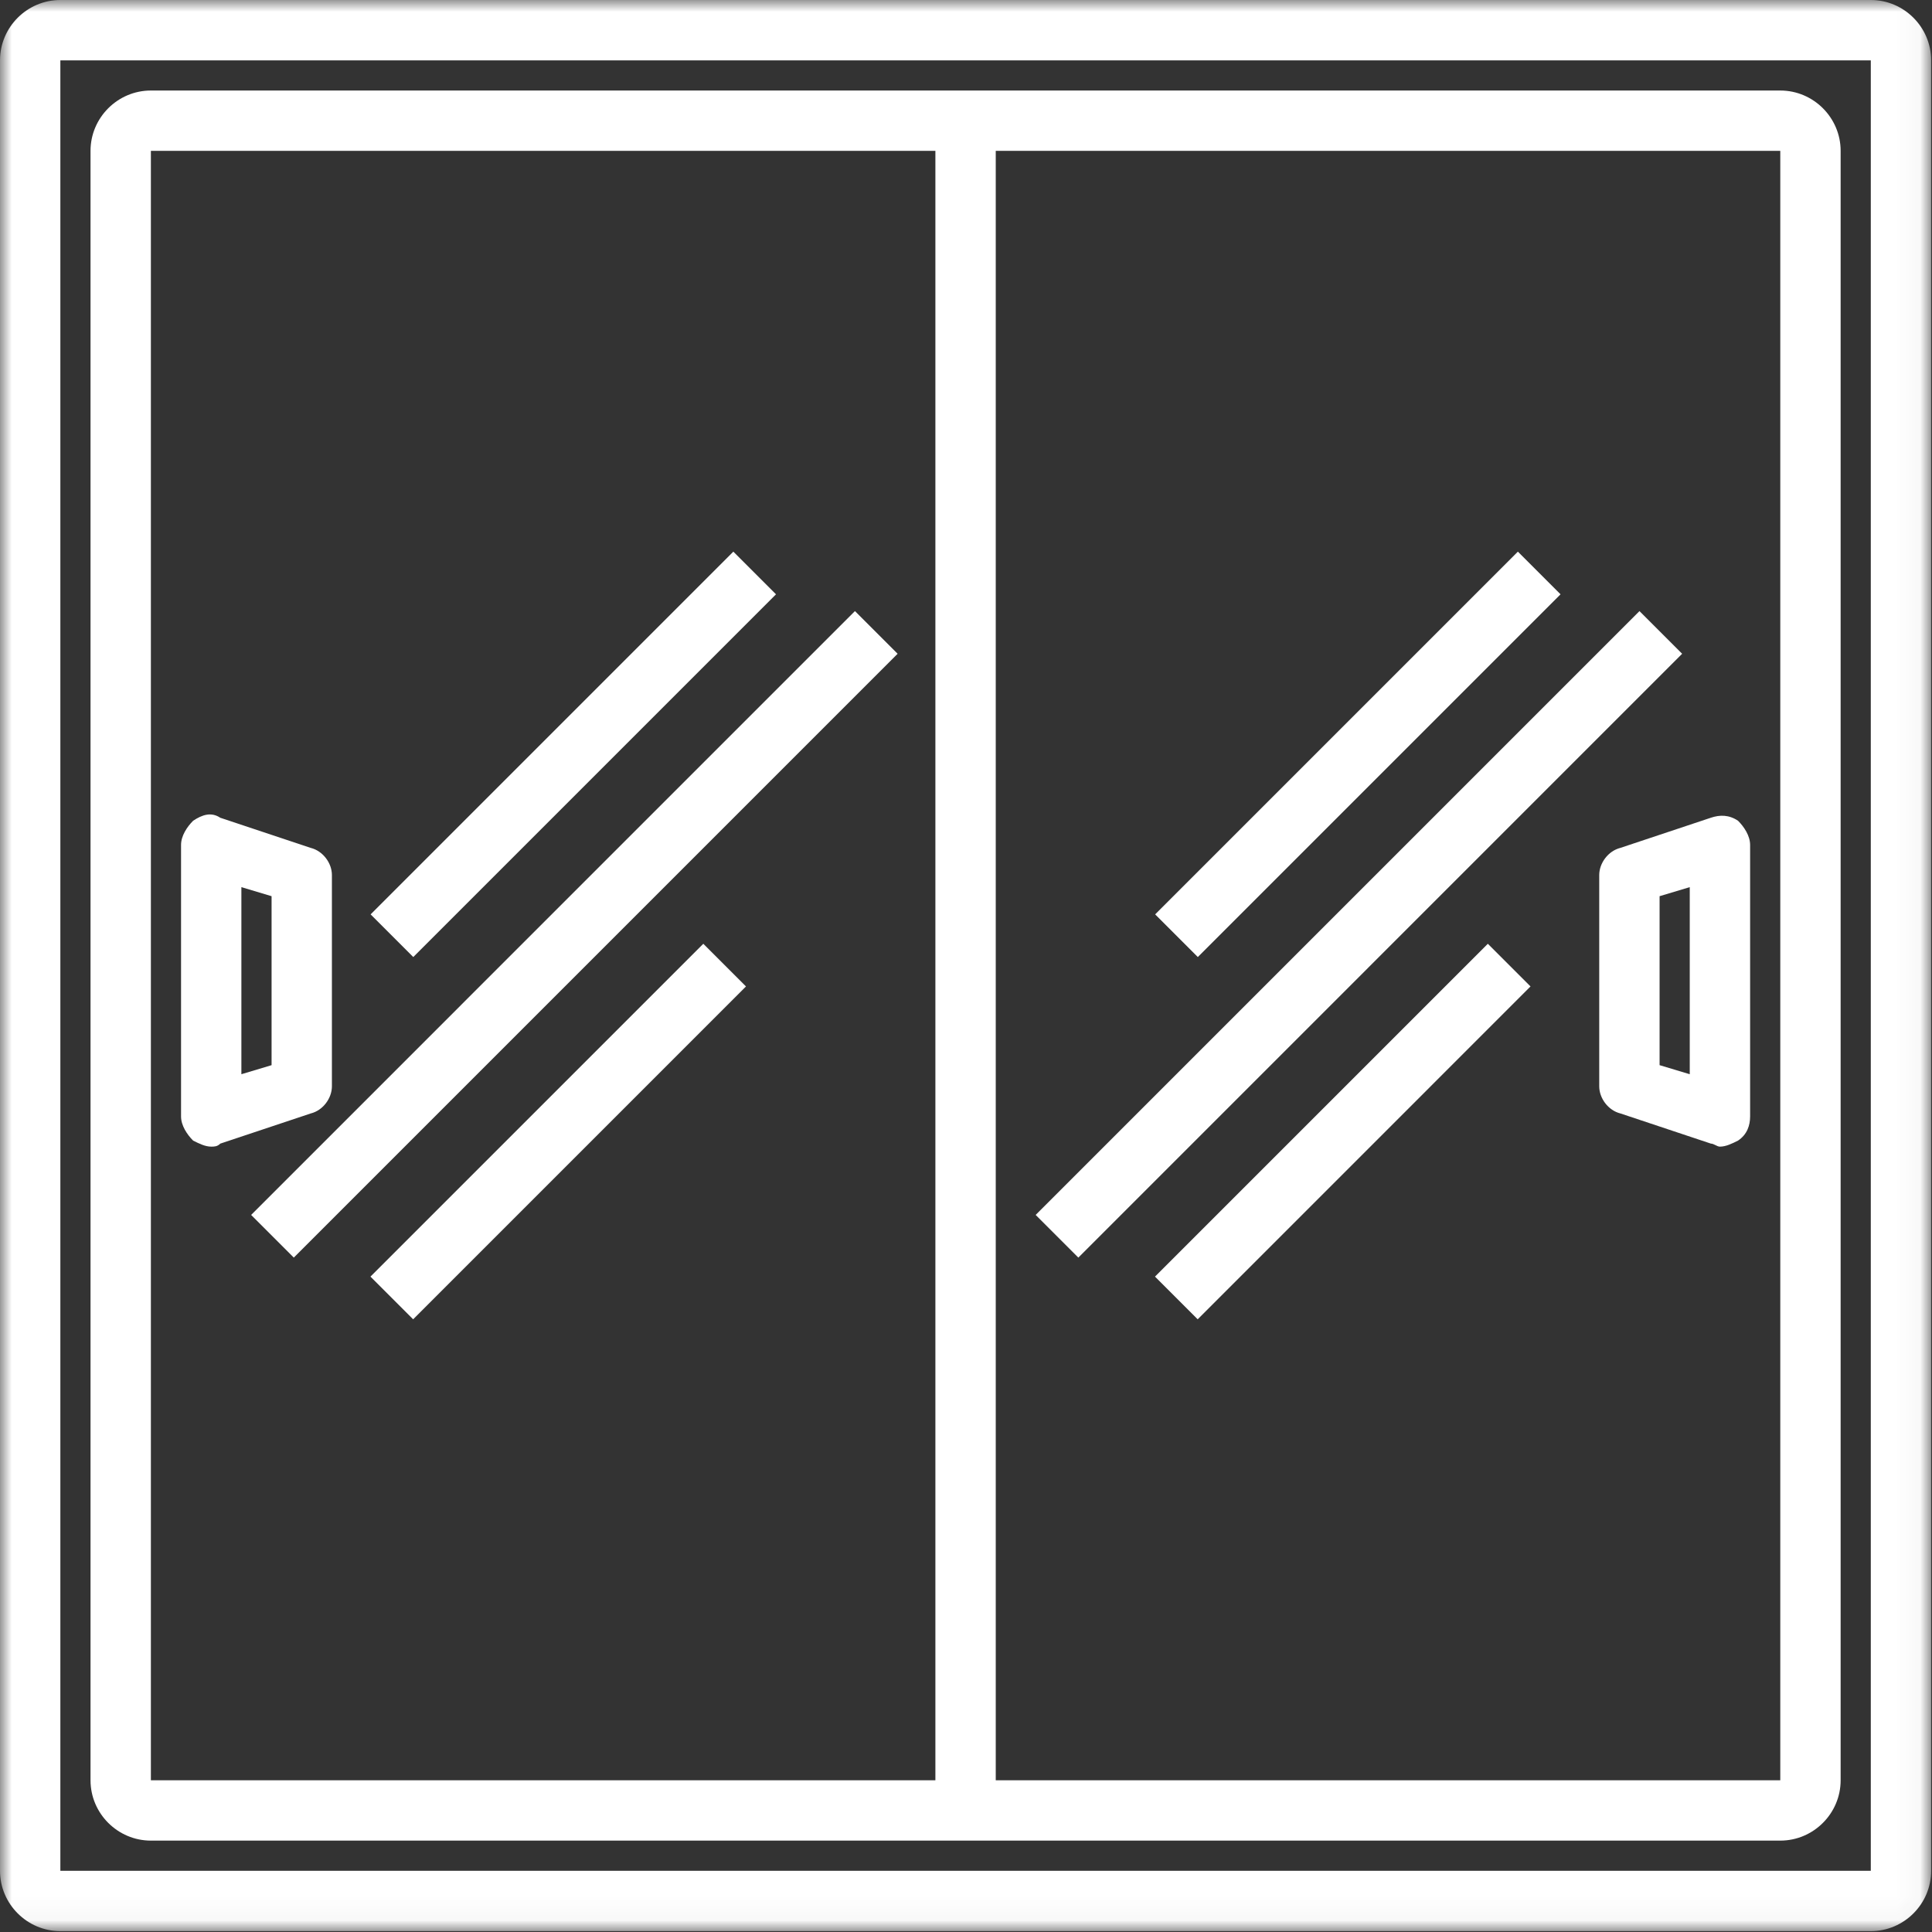
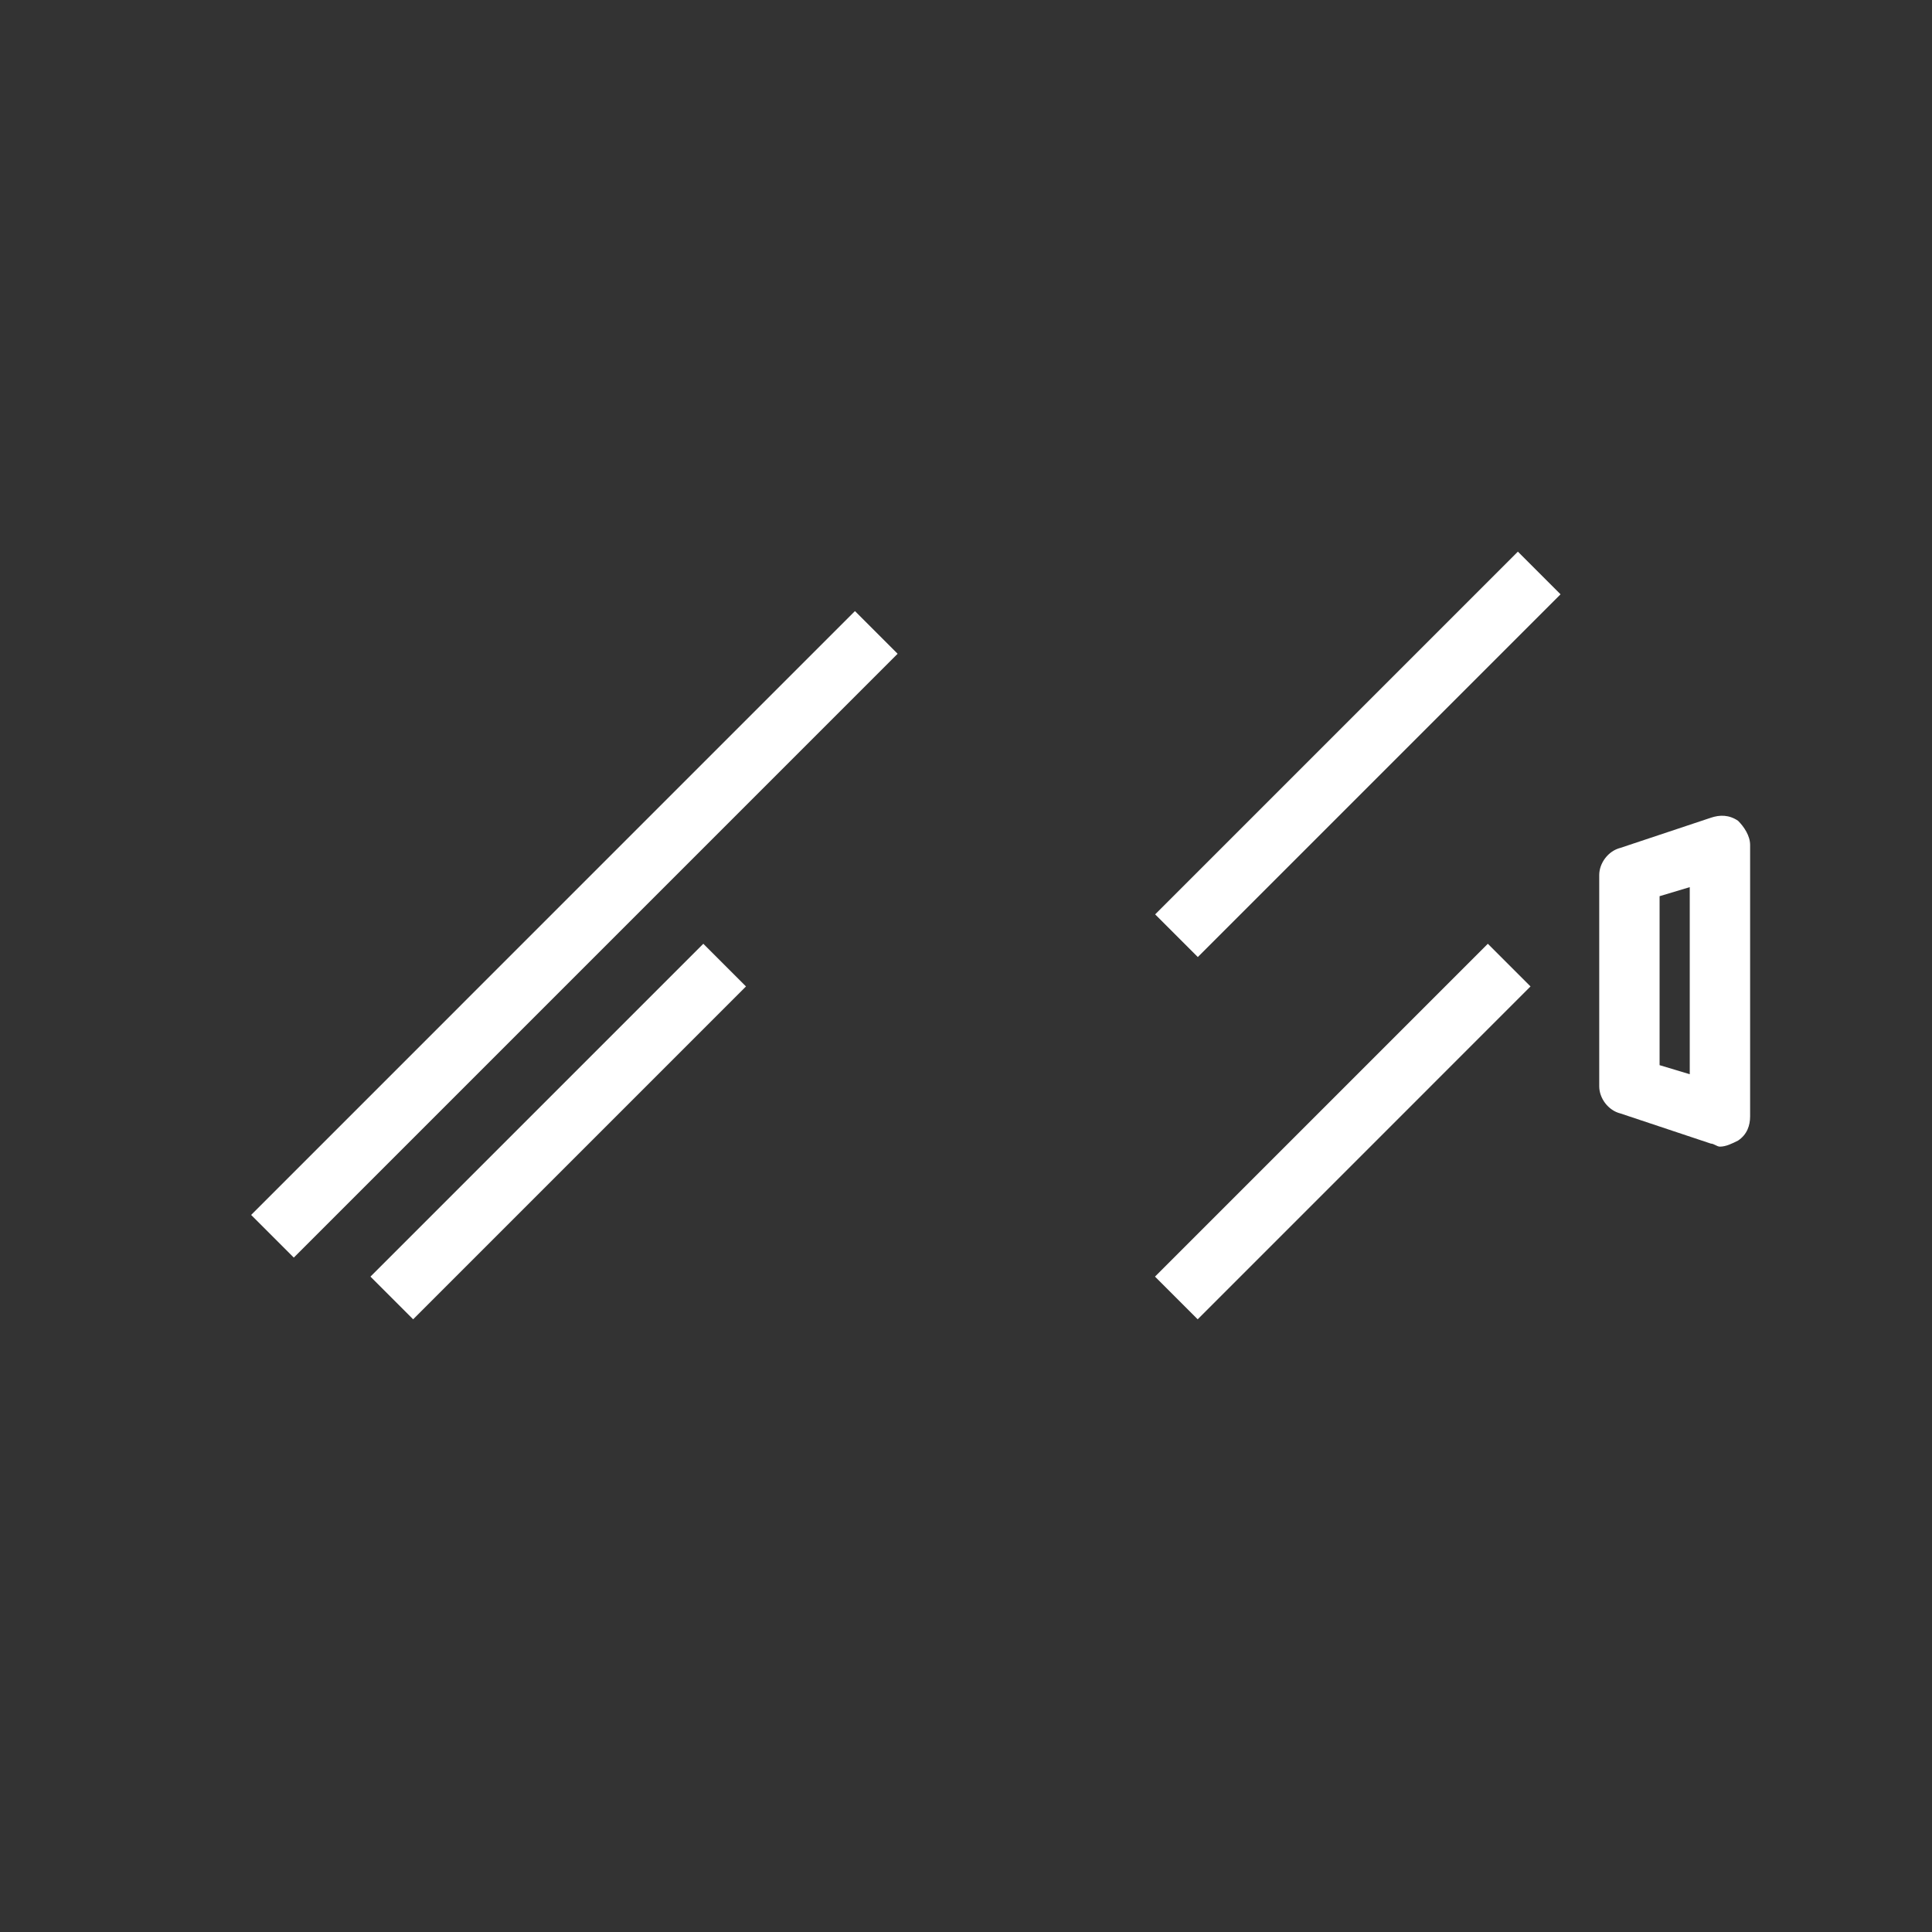
<svg xmlns="http://www.w3.org/2000/svg" width="83" height="83" viewBox="0 0 83 83" fill="none">
  <rect x="0" y="0" width="83" height="83" fill="#333333" stroke="none" />
  <mask id="mask0_33_508" style="mask-type:luminance" maskUnits="userSpaceOnUse" x="0" y="0" width="83" height="83">
    <path d="M0 0H82.963V82.963H0V0Z" fill="white" />
  </mask>
  <g mask="url(#mask0_33_508)">
-     <path d="M80.371 0H2.593C1.167 0 0 1.167 0 2.593V80.371C0 81.797 1.167 82.963 2.593 82.963H80.371C81.797 82.963 82.963 81.797 82.963 80.371V2.593C82.963 1.167 81.797 0 80.371 0ZM80.371 80.371H2.593V2.593H80.371V80.371Z" fill="white" />
-   </g>
-   <path d="M6.482 79.074H76.482C77.908 79.074 79.075 77.908 79.075 76.482V6.481C79.075 5.056 77.908 3.889 76.482 3.889H6.482C5.056 3.889 3.889 5.056 3.889 6.481V76.482C3.889 77.908 5.056 79.074 6.482 79.074ZM76.482 76.482H42.778V6.481H76.482V76.482ZM6.482 6.481H40.185V76.482H6.482V6.481Z" fill="white" />
+     </g>
  <path d="M10.789 52.194L36.729 26.253L38.562 28.086L12.622 54.027L10.789 52.194Z" fill="white" />
  <path d="M15.915 54.844L30.215 40.545L32.048 42.378L17.749 56.678L15.915 54.844Z" fill="white" />
-   <path d="M15.922 39.282L31.505 23.699L33.338 25.532L17.755 41.115L15.922 39.282Z" fill="white" />
-   <path d="M44.493 52.194L70.433 26.253L72.266 28.086L46.326 54.027L44.493 52.194Z" fill="white" />
  <path d="M49.619 54.844L63.918 40.545L65.752 42.378L51.453 56.678L49.619 54.844Z" fill="white" />
  <path d="M49.626 39.282L65.209 23.699L67.042 25.532L51.459 41.115L49.626 39.282Z" fill="white" />
-   <path d="M14.259 46.667V37.593C14.259 37.075 13.871 36.557 13.352 36.427L9.463 35.131C9.074 34.871 8.686 35.001 8.297 35.26C8.037 35.52 7.778 35.909 7.778 36.297V47.964C7.778 48.353 8.037 48.742 8.297 49.001C8.556 49.131 8.815 49.26 9.074 49.26C9.204 49.26 9.334 49.26 9.463 49.131L13.352 47.834C13.871 47.705 14.259 47.186 14.259 46.667ZM11.667 45.76L10.37 46.149V38.112L11.667 38.501V45.76Z" fill="white" />
  <path d="M68.704 37.593V46.667C68.704 47.186 69.093 47.704 69.612 47.834L73.501 49.13C73.63 49.13 73.76 49.26 73.889 49.26C74.149 49.26 74.408 49.13 74.667 49.001C75.056 48.741 75.186 48.352 75.186 47.963V36.297C75.186 35.908 74.927 35.519 74.667 35.26C74.278 35 73.889 35 73.501 35.13L69.612 36.426C69.093 36.556 68.704 37.075 68.704 37.593ZM71.297 38.501L72.593 38.112V46.149L71.297 45.76V38.501Z" fill="white" />
</svg>